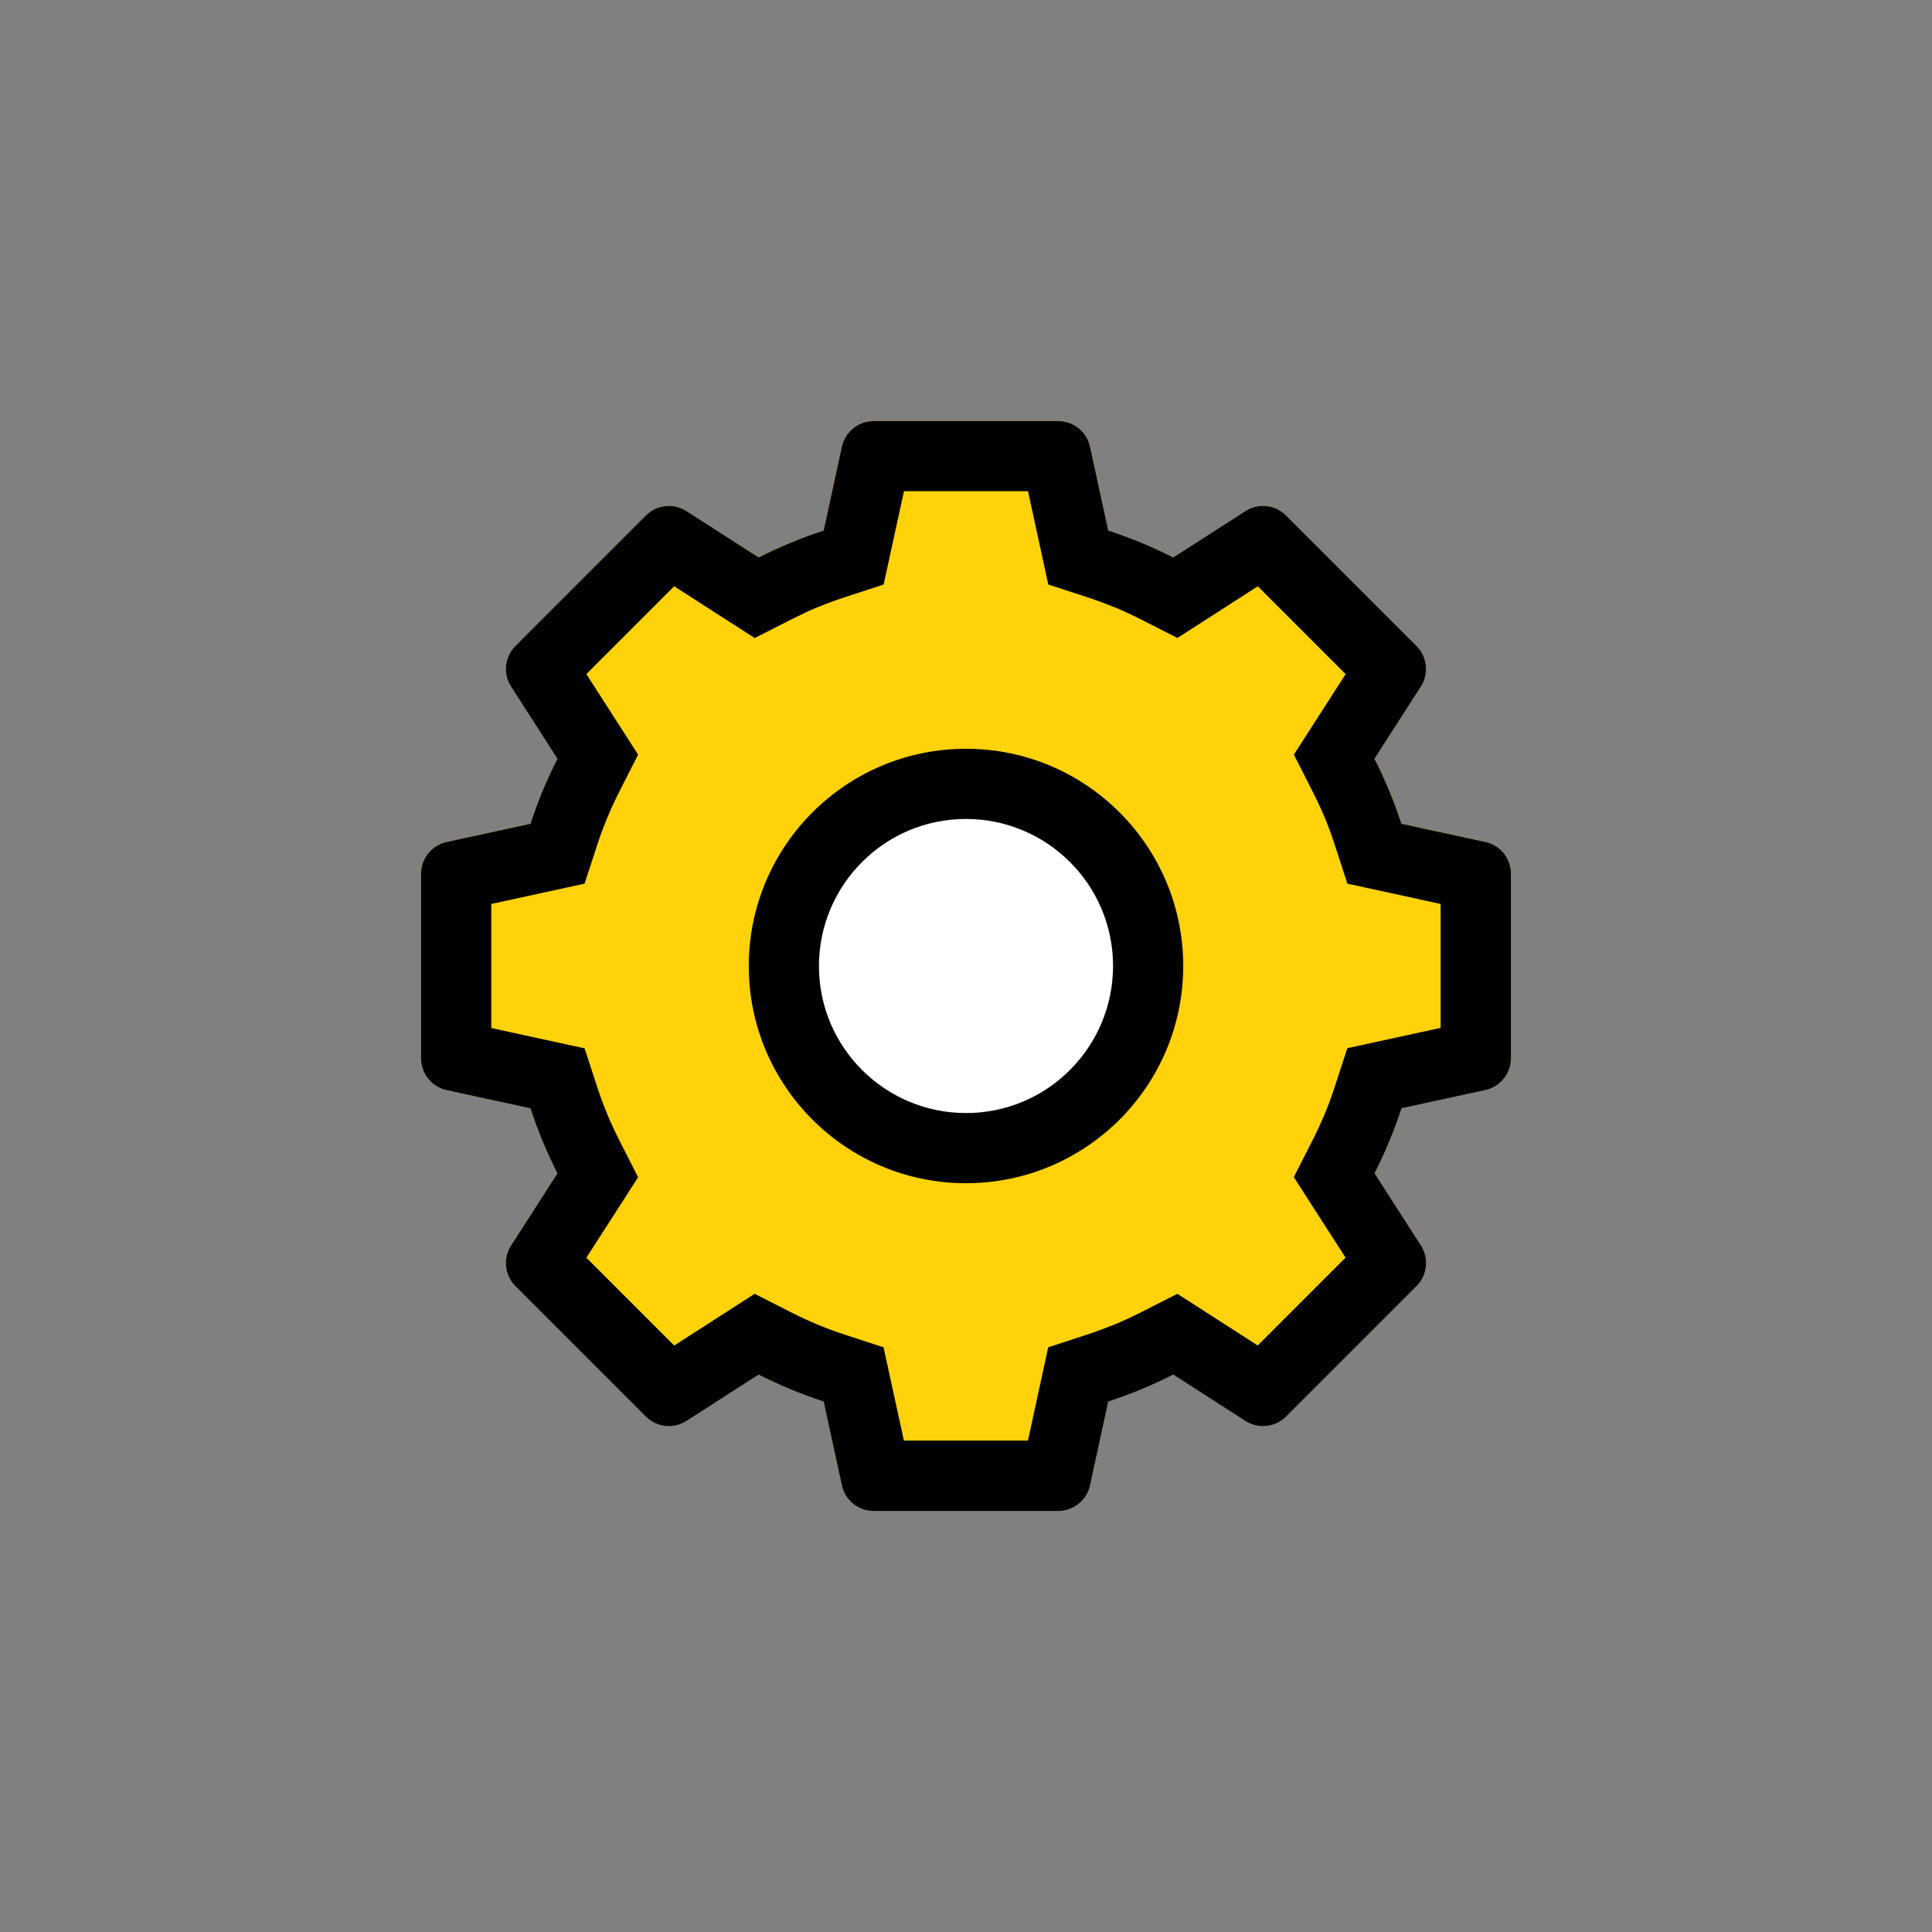
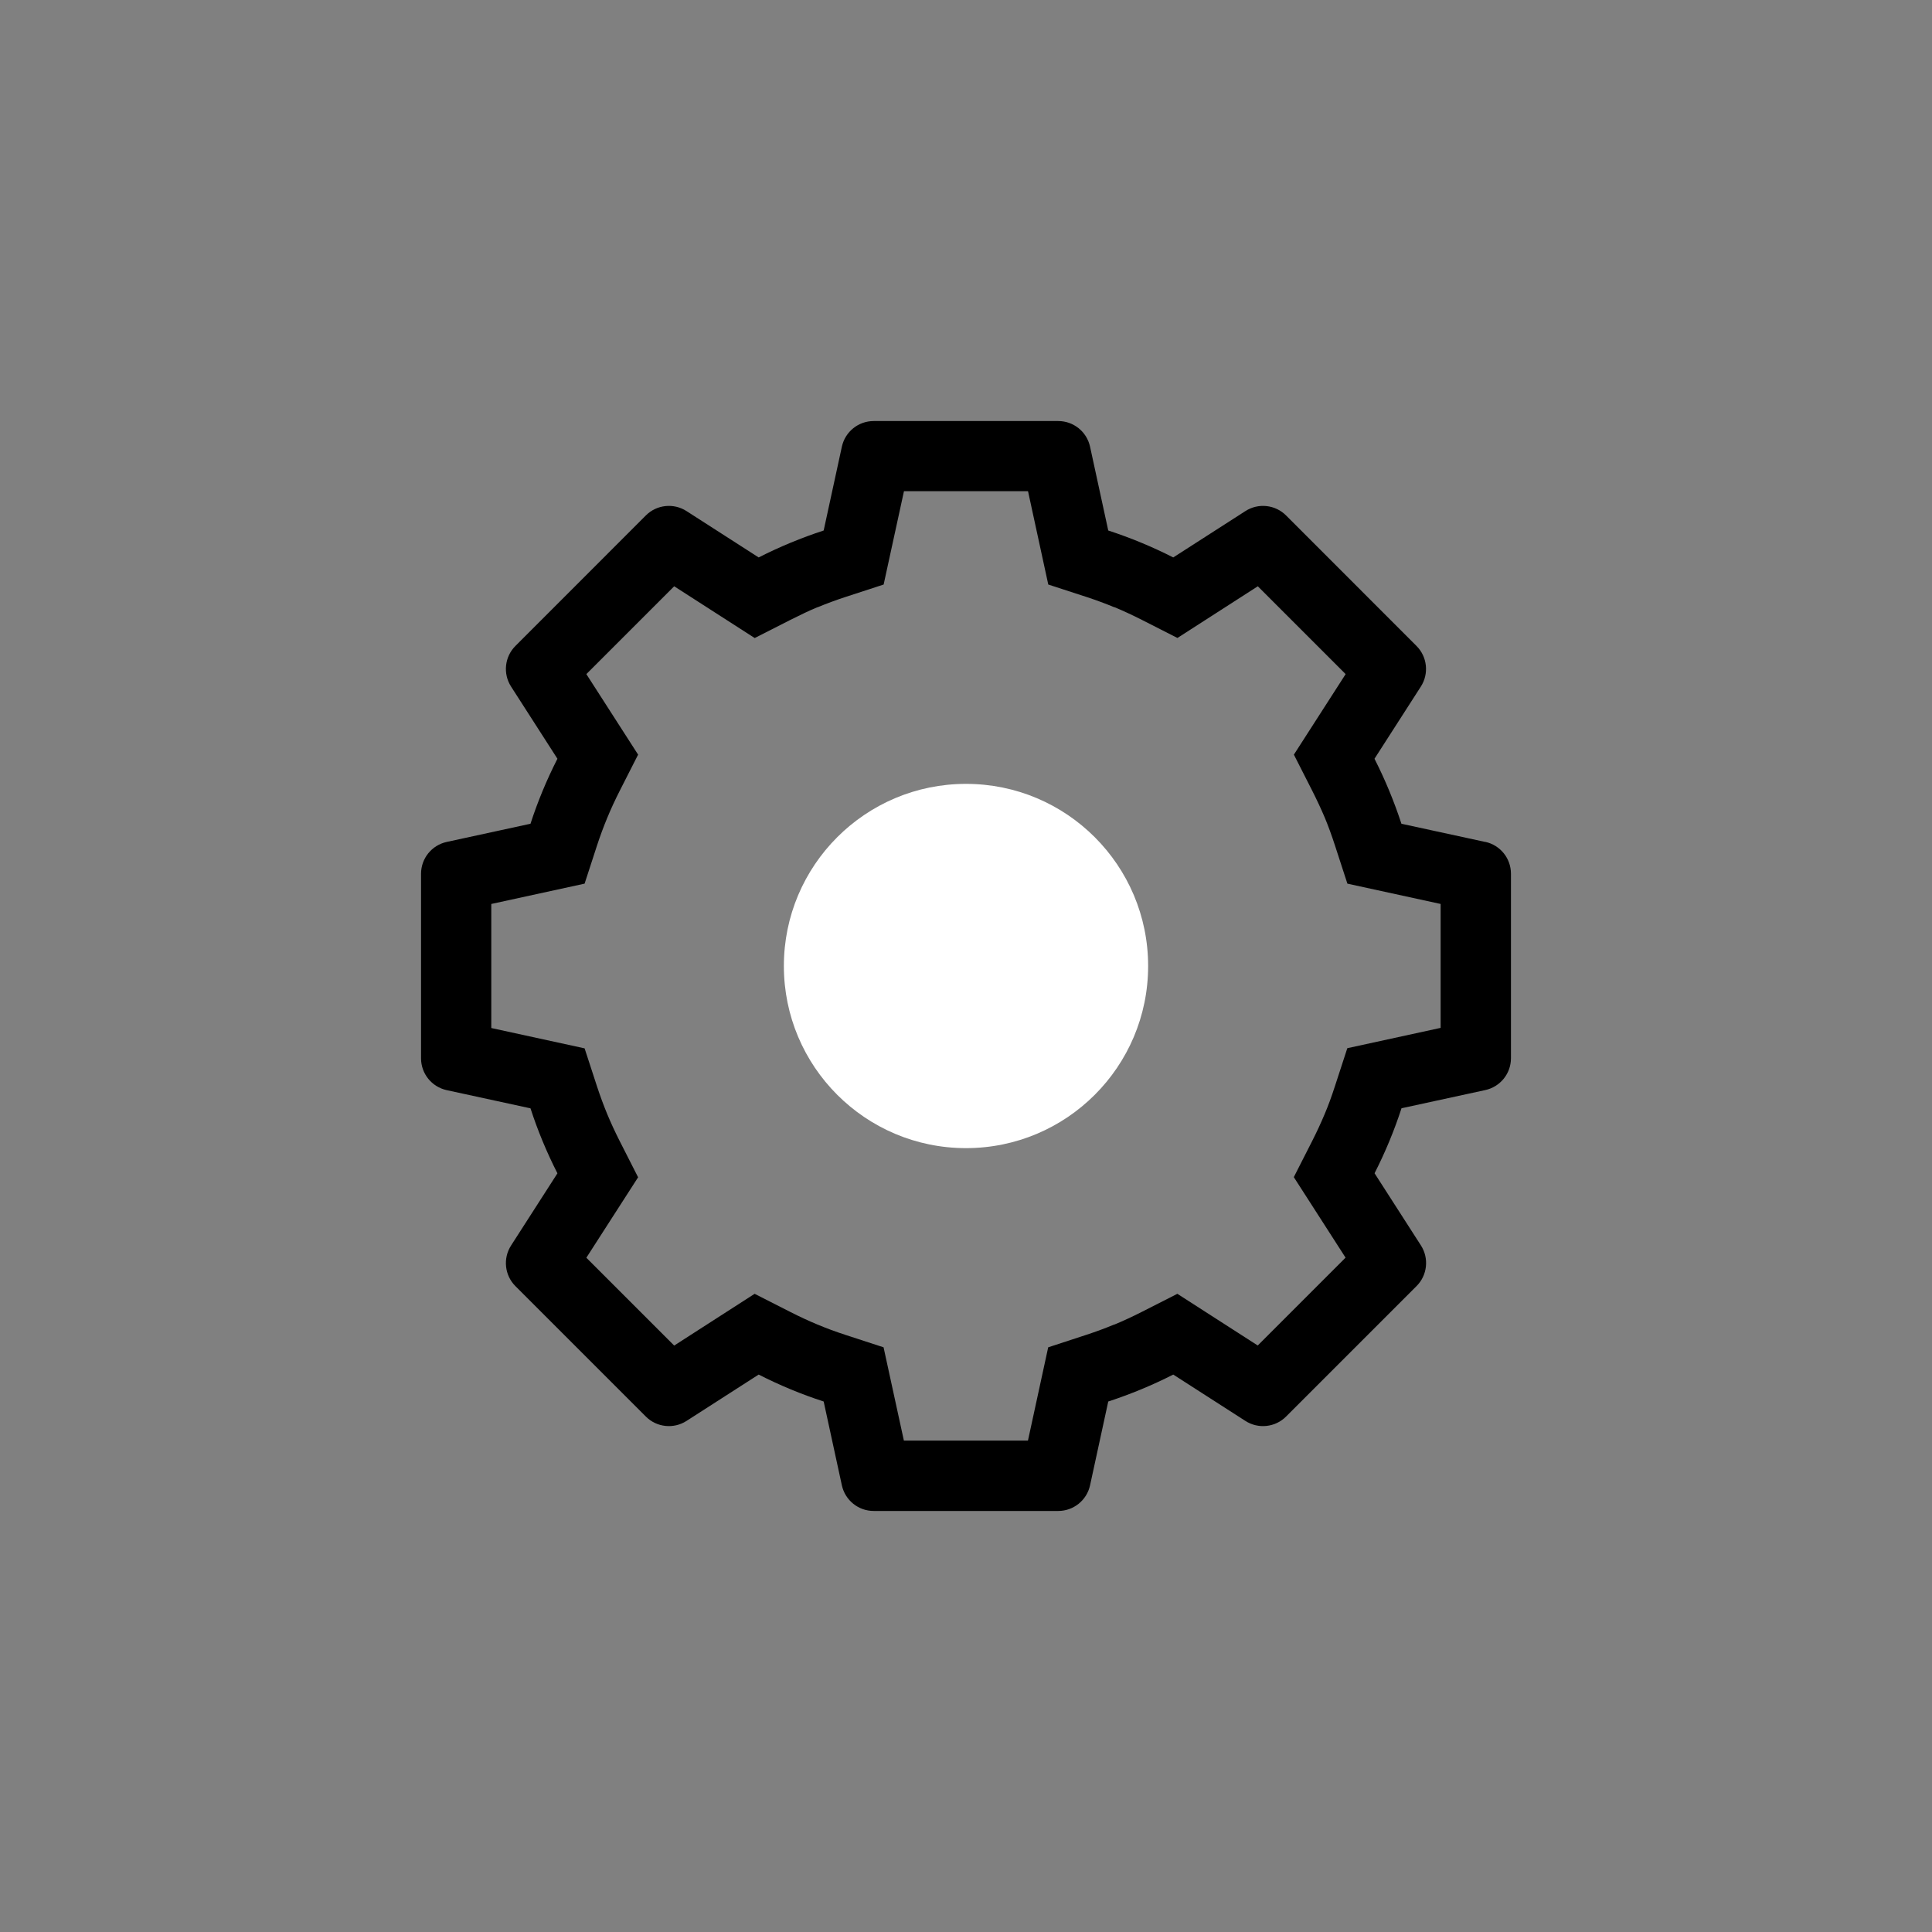
<svg xmlns="http://www.w3.org/2000/svg" xml:space="preserve" width="16.51mm" height="16.51mm" version="1.1" style="shape-rendering:geometricPrecision; text-rendering:geometricPrecision; image-rendering:optimizeQuality; fill-rule:evenodd; clip-rule:evenodd" viewBox="0 0 253.84 253.84">
  <rect x="0" y="0" width="253.84" height="253.84" fill="#808080" stroke="none" />
  <defs>
    <style type="text/css">
   
    .fil0 {fill:none}
    .fil2 {fill:black}
    .fil3 {fill:white}
    .fil4 {fill:black;fill-rule:nonzero}
    .fil1 {fill:#FFD20A;fill-rule:nonzero}
   
  </style>
  </defs>
  <g id="Слой_x0020_1">
-     <rect class="fil0" width="253.84" height="253.84" />
    <g id="_2428879633008">
-       <path class="fil1" d="M195.14 110.61l-11.01 -2.39c-0.96,-2.93 -2.14,-5.79 -3.54,-8.54l6.09 -9.48c1.09,-1.69 0.85,-3.92 -0.57,-5.34l-17.14 -17.15c-1.42,-1.42 -3.65,-1.66 -5.34,-0.57l-9.48 6.09c-2.75,-1.4 -5.61,-2.58 -8.54,-3.54l-2.39 -11.01c-0.43,-1.97 -2.17,-3.37 -4.18,-3.37l-24.25 0c-2.01,0 -3.75,1.4 -4.18,3.37l-2.39 11.01c-2.93,0.96 -5.79,2.14 -8.54,3.54l-9.48 -6.09c-1.69,-1.09 -3.92,-0.85 -5.34,0.57l-17.14 17.15c-1.42,1.42 -1.66,3.65 -0.57,5.34l6.09 9.48c-1.4,2.75 -2.59,5.61 -3.54,8.54l-11.01 2.39c-1.97,0.43 -3.37,2.17 -3.37,4.18l0 24.25c0,2.01 1.4,3.75 3.37,4.18l11.01 2.39c0.95,2.93 2.14,5.79 3.54,8.54l-6.09 9.48c-1.09,1.69 -0.85,3.92 0.57,5.34l17.14 17.14c1.42,1.42 3.65,1.66 5.34,0.57l9.48 -6.09c2.75,1.4 5.61,2.59 8.54,3.54l2.39 11.01c0.43,1.97 2.17,3.37 4.18,3.37l24.25 0c2.01,0 3.75,-1.4 4.18,-3.37l2.39 -11.01c2.93,-0.96 5.79,-2.14 8.54,-3.54l9.48 6.09c1.69,1.09 3.92,0.85 5.34,-0.57l17.15 -17.15c1.42,-1.42 1.66,-3.65 0.57,-5.34l-6.09 -9.48c1.4,-2.75 2.59,-5.61 3.54,-8.54l11.01 -2.39c1.97,-0.43 3.37,-2.17 3.37,-4.18l0 -24.25c0,-2.01 -1.4,-3.75 -3.37,-4.18l0 0z" />
      <path class="fil2" d="M189.29 118.77l-12.26 -2.67 -1.64 -5.04c-0.43,-1.33 -0.88,-2.55 -1.34,-3.66 -0.48,-1.12 -1.03,-2.31 -1.66,-3.55l-2.39 -4.7 6.8 -10.58 -11.54 -11.54 -10.56 6.79 -4.68 -2.38c-1.24,-0.63 -2.43,-1.18 -3.56,-1.65l-0.04 0c-1.21,-0.5 -2.43,-0.95 -3.65,-1.35l-5.04 -1.64 -2.66 -12.26 -16.3 0 -2.67 12.26 -5.03 1.64c-1.22,0.4 -2.45,0.85 -3.65,1.35l-0.04 0c-0.99,0.41 -2.17,0.97 -3.52,1.65l-4.7 2.39 -10.58 -6.8 -11.54 11.54 6.8 10.58 -2.39 4.7c-0.63,1.24 -1.18,2.43 -1.65,3.57 -0.5,1.2 -0.95,2.42 -1.35,3.64l-1.64 5.04 -12.26 2.67 0 16.3 12.26 2.67 1.64 5.03c0.4,1.22 0.85,2.44 1.35,3.65 0.47,1.13 1.02,2.32 1.65,3.56l2.39 4.7 -6.8 10.57 11.54 11.54 10.57 -6.8 4.7 2.39c1.24,0.63 2.43,1.18 3.56,1.65 1.2,0.5 2.42,0.95 3.65,1.35l5.03 1.64 2.67 12.26 16.3 0 2.66 -12.26 5.04 -1.65c1.22,-0.4 2.44,-0.85 3.65,-1.35l0.04 0c1.13,-0.47 2.32,-1.02 3.56,-1.65l4.68 -2.38 10.56 6.79 11.54 -11.54 -6.8 -10.58 2.39 -4.7c0.63,-1.24 1.18,-2.43 1.65,-3.55 0.47,-1.1 0.92,-2.33 1.35,-3.66l1.64 -5.03 12.26 -2.67 0 -16.3zm5.85 -8.15l-11.01 -2.39c-0.96,-2.93 -2.14,-5.79 -3.54,-8.54l6.09 -9.48c1.09,-1.69 0.85,-3.92 -0.57,-5.34l-17.14 -17.15c-1.42,-1.42 -3.65,-1.66 -5.34,-0.57l-9.48 6.09c-2.75,-1.4 -5.61,-2.58 -8.54,-3.54l-2.39 -11.01c-0.43,-1.97 -2.17,-3.37 -4.18,-3.37l-24.25 0c-2.01,0 -3.75,1.4 -4.18,3.37l-2.39 11.01c-2.93,0.96 -5.79,2.14 -8.54,3.54l-9.48 -6.09c-1.69,-1.09 -3.92,-0.85 -5.34,0.57l-17.14 17.15c-1.42,1.42 -1.66,3.65 -0.57,5.34l6.09 9.48c-1.4,2.75 -2.59,5.61 -3.54,8.54l-11.01 2.39c-1.97,0.43 -3.37,2.17 -3.37,4.18l0 24.25c0,2.01 1.4,3.75 3.37,4.18l11.01 2.39c0.95,2.93 2.14,5.79 3.54,8.54l-6.09 9.48c-1.09,1.69 -0.85,3.92 0.57,5.34l17.14 17.14c1.42,1.42 3.65,1.66 5.34,0.57l9.48 -6.09c2.75,1.4 5.61,2.59 8.54,3.54l2.39 11.01c0.43,1.97 2.17,3.37 4.18,3.37l24.25 0c2.01,0 3.75,-1.4 4.18,-3.37l2.39 -11.01c2.93,-0.96 5.79,-2.14 8.54,-3.54l9.48 6.09c1.69,1.09 3.92,0.85 5.34,-0.57l17.15 -17.15c1.42,-1.42 1.66,-3.65 0.57,-5.34l-6.09 -9.48c1.4,-2.75 2.59,-5.61 3.54,-8.54l11.01 -2.39c1.97,-0.43 3.37,-2.17 3.37,-4.18l0 -24.25c0,-2.01 -1.4,-3.75 -3.37,-4.18z" />
      <circle class="fil3" cx="126.92" cy="126.92" r="23.93" />
-       <path class="fil4" d="M126.92 98.38c7.88,0 15.02,3.2 20.18,8.36 5.16,5.16 8.36,12.3 8.36,20.18 0,7.88 -3.2,15.02 -8.36,20.18 -5.16,5.16 -12.3,8.36 -20.18,8.36 -7.88,0 -15.02,-3.2 -20.18,-8.36 -5.16,-5.16 -8.36,-12.3 -8.36,-20.18 0,-7.88 3.2,-15.02 8.36,-20.18 5.16,-5.16 12.3,-8.36 20.18,-8.36zm13.66 14.88c-3.49,-3.49 -8.33,-5.66 -13.66,-5.66 -5.34,0 -10.17,2.16 -13.66,5.66 -3.49,3.49 -5.66,8.33 -5.66,13.66 0,5.34 2.16,10.17 5.66,13.66 3.49,3.49 8.33,5.66 13.66,5.66 5.34,0 10.17,-2.16 13.66,-5.66 3.49,-3.49 5.66,-8.33 5.66,-13.66 0,-5.34 -2.16,-10.17 -5.66,-13.66z" />
    </g>
  </g>
</svg>